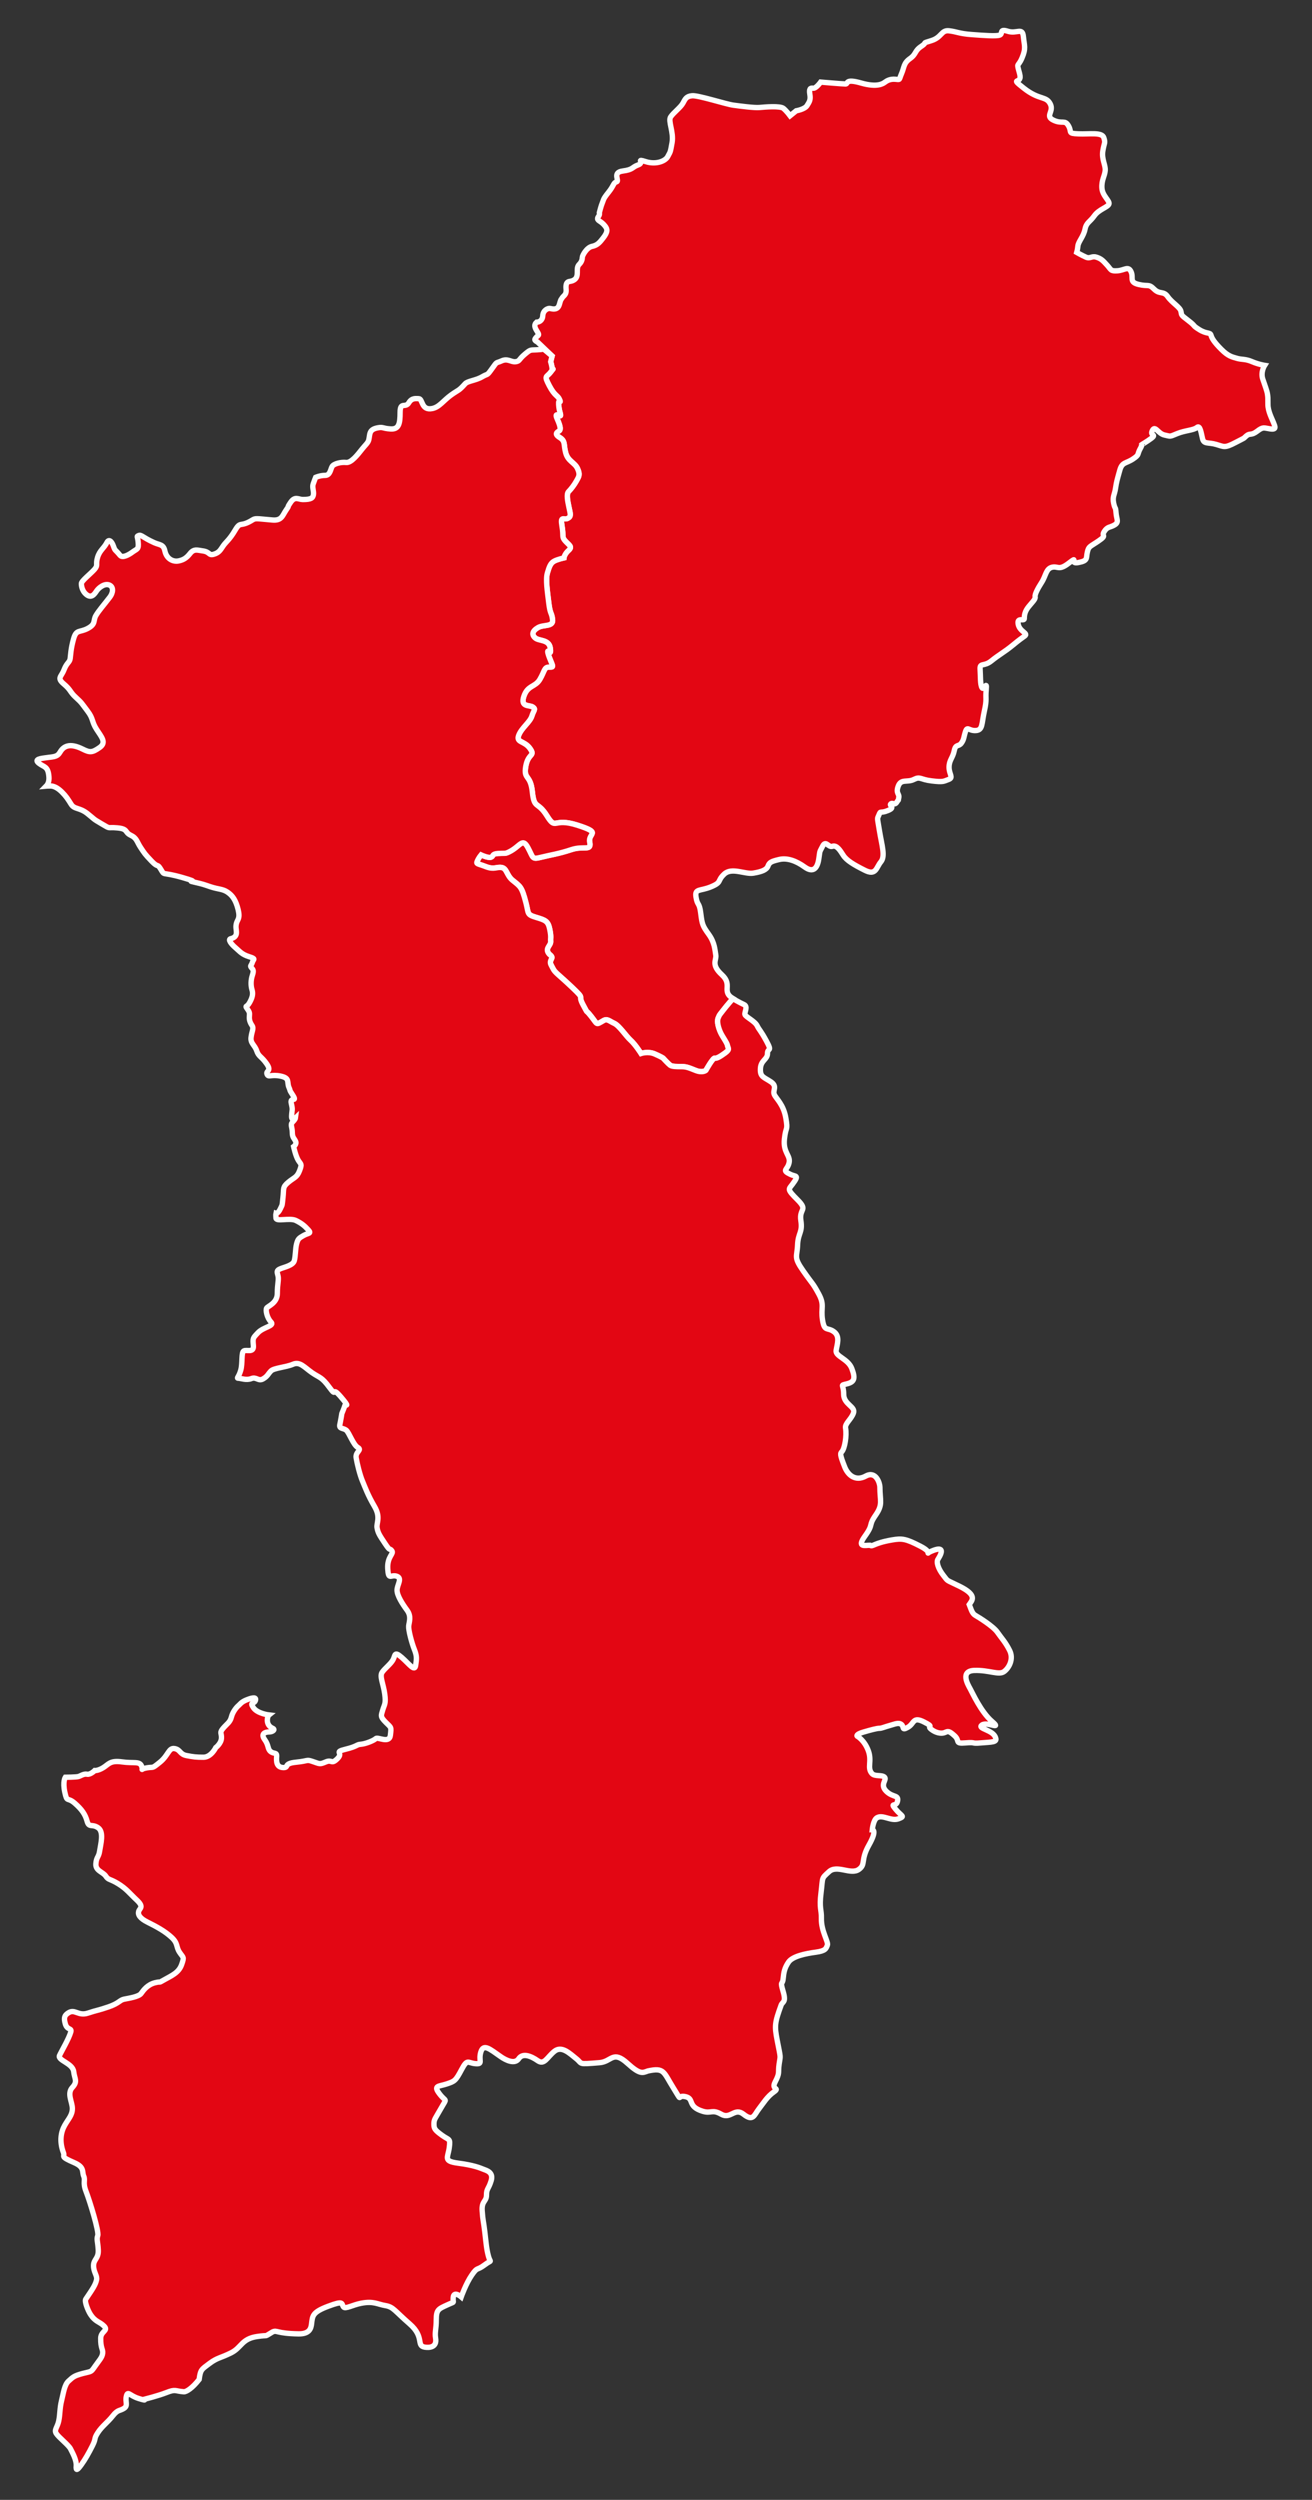
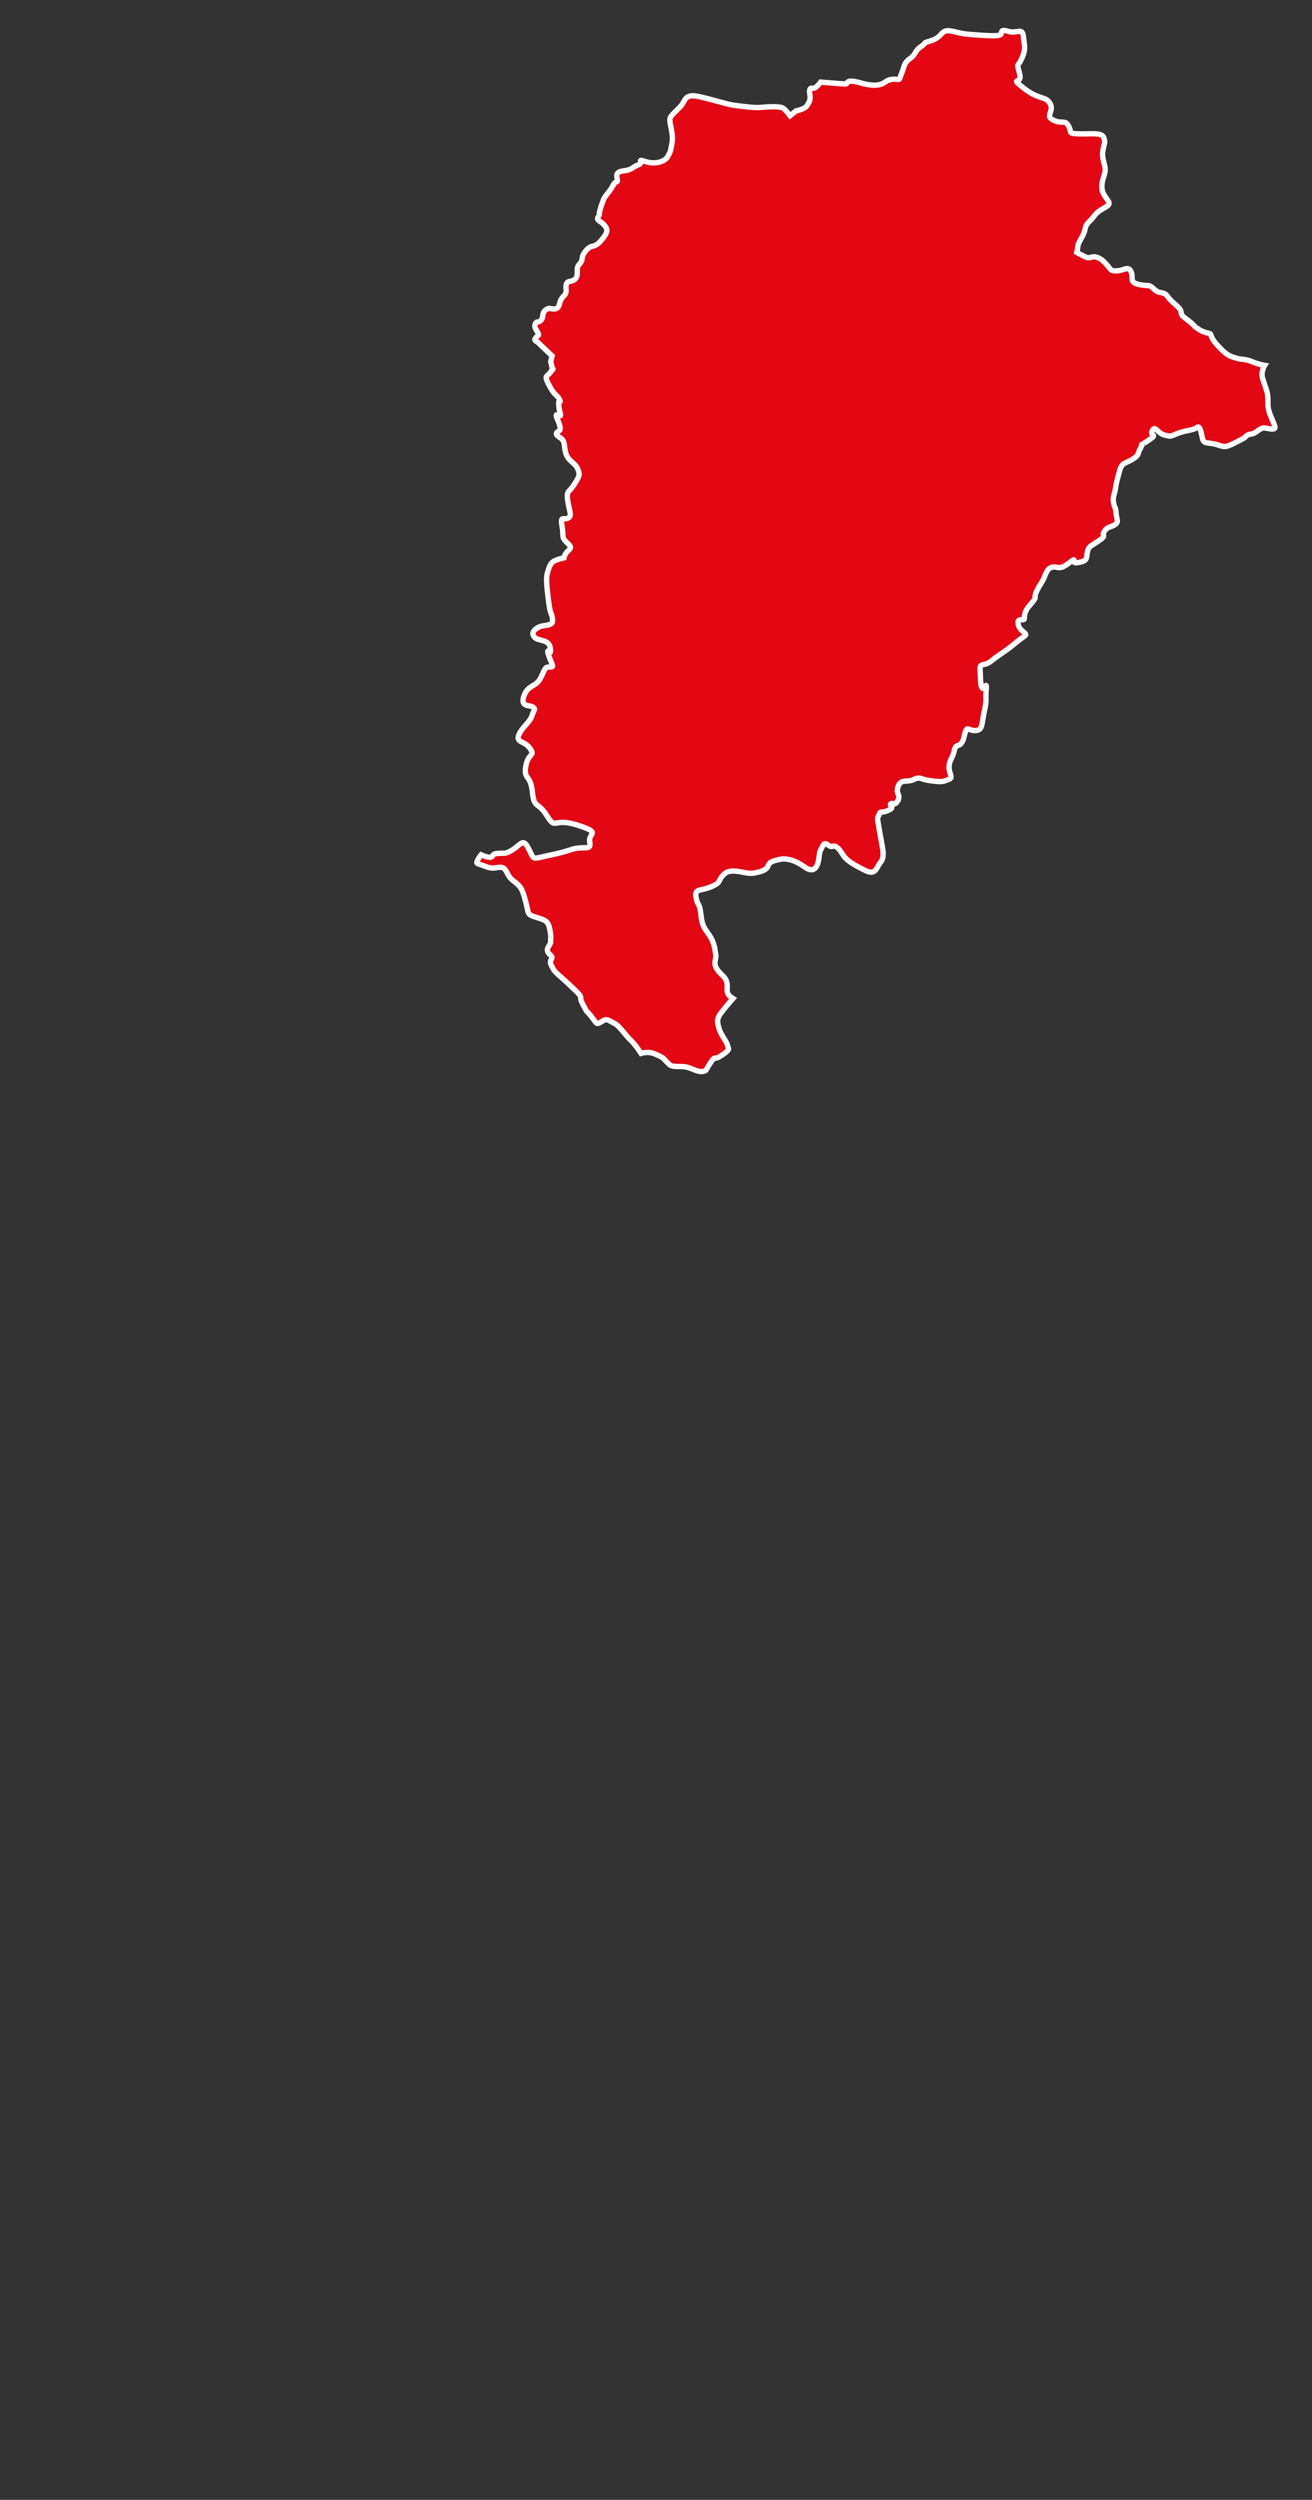
<svg xmlns="http://www.w3.org/2000/svg" xmlns:ns1="http://www.inkscape.org/namespaces/inkscape" xmlns:ns2="http://sodipodi.sourceforge.net/DTD/sodipodi-0.dtd" version="1.1" id="svg2" ns1:output_extension="org.inkscape.output.svg.inkscape" ns1:version="0.91 r13725" ns2:docname="Lamphun Constituencies for the 2019 Elections.svg" ns2:version="0.32" x="0px" y="0px" viewBox="0 0 367.589 700" enable-background="new 0 0 367.589 700" xml:space="preserve">
  <rect x="0" y="0" width="367.589" height="700" fill="#333333" stroke="none" />
  <defs>
    <ns1:path-effect effect="spiro" id="path-effect3132-1" is_visible="true" />
    <ns1:path-effect effect="spiro" id="path-effect3938-07" is_visible="true" />
  </defs>
  <ns2:namedview bordercolor="#666666" borderopacity="1.0" fit-margin-bottom="0" fit-margin-left="0" fit-margin-right="0" fit-margin-top="0" id="base" ns1:current-layer="layer10" ns1:cx="-928.3999" ns1:cy="1341.2263" ns1:document-units="px" ns1:guide-bbox="true" ns1:pageopacity="0.0" ns1:pageshadow="2" ns1:window-height="705" ns1:window-maximized="1" ns1:window-width="1366" ns1:window-x="-8" ns1:window-y="-8" ns1:zoom="0.10951902" pagecolor="#ffffff" showgrid="false" showguides="true">
	</ns2:namedview>
  <g id="layer1" ns1:groupmode="layer" ns1:label="Markup" ns2:insensitive="true">
    <path id="District-1" ns1:connector-curvature="0" ns2:nodetypes="ccccsssssssssssssssssscssssssscssssssssssssssssssccsscssssccsssssccscsccssccssssscssssssssssssscsssssssccssssscsssssssssscssssssssssssscsssscssssssssscscscssscsscssscssssccsscsssssssssssssssssssssssscsssccsssssssssssssscsssssssssccsccc" fill="#E30613" stroke="#FFFFFF" stroke-width="1.5" stroke-miterlimit="3.864" d="   M151.793,96.909l0.482,0.46l2.417,2.307l-0.395,1.581c0,0,0.395,1.318,0.395,1.977   s0.791-0.659-0.395,0.922c-1.186,1.581-1.977,0.791-0.395,3.821   c1.581,3.031,2.372,2.635,2.899,3.953c0.527,1.318-0.395-0.659-0.264,1.318   c0.132,1.977,0.527,2.372,0.527,3.031c0,0.659-1.977-1.318-0.922,1.054   c1.054,2.372,0.922,3.031,0.527,3.294c-0.395,0.264-1.581,0.791,0.132,1.845   c1.713,1.054,1.054,1.977,1.713,4.348c0.659,2.372,2.504,2.635,3.294,4.348   c0.791,1.713,0.395,2.24-0.264,3.426c-0.659,1.186-1.581,2.372-2.24,3.031   c-0.659,0.659-0.264,2.635,0.132,4.48c0.395,1.845,0.659,2.504-0.395,3.031   c-1.054,0.527-2.108-0.922-1.581,2.108c0.527,3.031-0.132,3.031,0.922,4.217   s2.108,1.581,0.922,2.635c-1.186,1.054-1.292,2.104-1.292,2.104s-1.871,0.4-2.793,0.927   c-0.922,0.527-1.318,1.449-1.845,3.294c-0.527,1.845,0,5.139,0.395,8.433   c0.395,3.294,0.791,2.504,1.054,4.612c0.264,2.108-2.504,1.318-4.085,2.24   c-1.581,0.922-1.845,1.977-0.791,2.899c1.054,0.922,3.821,0.395,4.217,2.767   c0.395,2.372-0.659,0.922-0.659,0.922s-0.264,0.132,0.659,2.372   c0.922,2.24,0.922,2.108-0.395,2.108c-1.318,0-1.186,1.186-2.504,3.426s-3.426,1.581-4.48,4.744   c-1.054,3.163,1.581,2.372,2.504,3.031c0.922,0.659,0.264,0.791-0.264,2.504   c-0.527,1.713-2.899,3.294-3.69,5.403c-0.791,2.108,1.581,1.449,3.163,3.69   s-0.527,1.186-1.186,5.007c-0.659,3.821,1.318,2.108,1.845,7.116   c0.527,5.007,1.449,2.504,4.085,6.72c2.635,4.217,1.581,0.395,8.565,2.635   c6.984,2.24,2.899,2.108,3.426,4.744c0.527,2.635-1.596,0.907-5.154,2.093   c-3.558,1.186-5.867,1.477-8.502,2.136c-2.635,0.659-2.083,0.164-3.664-2.735   c-1.581-2.899-2.057-0.338-5.343,1.259c-1.123,0.546-0.999,0.276-3.032,0.409   c-1.841,0.121-1.186,0.791-1.977,1.054c-0.791,0.264-2.767-0.659-2.767-0.659   s-0.659,0.791-1.054,1.713c-0.395,0.922,0,0.659,2.372,1.581s3.031,0,4.48,0.264   c1.449,0.264,1.32,2.16,3.031,3.558c2.176,1.777,2.568,1.74,3.759,6.366   c0.774,3.005,0.185,3.225,2.82,4.016c2.635,0.791,3.361,1.042,3.83,3.322   c0.488,2.371,0.165,2.539,0.264,3.362c0.095,1.294-1.82,1.98-0.396,3.621   c1.186,0.922,0.659,1.054,0.395,1.845c-0.264,0.791,0.181,1.246,0.707,2.301   c0.526,1.056,1.619,1.656,5.355,5.21c3.877,3.688,1.318,1.713,3.031,4.875   c1.713,3.163,0.273,0.689,2.239,3.18c1.848,2.341,1.289,2.455,3.295,1.3   c1.186-0.791,1.713,0,3.162,0.659c1.449,0.659,3.294,3.558,4.612,4.744   c1.318,1.186,2.907,3.696,2.907,3.696s1.969-0.666,3.814,0.125   c1.845,0.791,2.372,1.186,2.372,1.186s1.449,1.581,1.977,1.977   c0.527,0.395,1.845,0.395,3.162,0.395c1.318,0,1.977,0.264,3.953,1.054c1.977,0.791,2.899,0,2.899,0   s1.977-3.558,2.504-3.426c0.527,0.132,1.449-0.395,2.899-1.449   c1.449-1.054,0.791-1.318,0.659-2.108c-0.132-0.791-1.449-2.504-1.977-3.69   c-0.527-1.186-1.054-2.899-0.659-3.953c0.395-1.054,0.659-1.186,1.449-2.24   c0.791-1.054,2.701-3.228,2.701-3.228c-3.36-2.042,0.066-3.755-3.097-6.654   c-3.162-2.899-1.449-4.085-1.713-5.534c-0.264-1.449-0.264-3.426-1.977-5.798   c-1.713-2.372-1.845-2.767-2.24-5.93c-0.395-3.162-0.922-1.977-1.318-4.48   c-0.395-2.504,1.054-1.581,4.217-2.899c3.162-1.318,1.581-1.581,3.69-3.558   c2.108-1.977,5.798,0.132,8.17-0.264c2.372-0.395,3.69-0.922,4.085-1.977   c0.395-1.054,0.922-1.318,3.163-1.845c2.24-0.527,4.744,0.395,7.116,2.108s3.558,0.395,3.953-2.24   c0.395-2.635,0.132-1.713,1.054-3.558c0.922-1.845,1.581,0.395,2.767,0   c1.186-0.395,2.108,1.054,3.031,2.504c0.922,1.449,2.899,2.635,6.061,4.217   c3.162,1.581,3.162-0.791,4.48-2.372s0.264-4.612-0.395-8.697   c-0.659-4.085-0.659-3.162-0.132-4.48s0.264-0.264,2.504-1.186   c2.24-0.922,0.264-1.318,0.791-1.845c0.527-0.527,1.054,0.527,1.713-0.527   c0.659-1.054,0.264,0,0.527-1.186c0.264-1.186-0.922-1.186-0.132-3.294   c0.791-2.108,2.504-0.922,4.348-1.845s1.713,0,5.007,0.395c3.294,0.395,3.294,0.132,4.744-0.395   c1.449-0.527,0.132-1.449,0.132-3.426s1.054-2.635,1.449-4.612   c0.395-1.977,1.186-1.054,1.977-2.108c0.791-1.054,0.659-1.713,1.186-3.294   c0.527-1.581,0.922-0.132,2.899-0.264c1.977-0.132,1.581-1.845,2.372-5.403   c0.791-3.558,0.264-3.294,0.527-6.061c0.264-2.767-0.659,0.395-1.186-0.527   c-0.527-0.922-0.395-3.162-0.527-5.139c-0.132-1.977,1.054-0.659,3.162-2.372   c2.108-1.713,3.69-2.504,5.93-4.348c2.24-1.845,2.372-1.845,3.426-2.635   c1.054-0.791-1.449-1.186-1.845-3.294c-0.395-2.108,1.713-0.659,1.713-1.581   c0-0.922,0.132-1.977,1.186-3.294c1.054-1.318,1.977-2.108,1.845-2.767   c-0.132-0.659,0.659-2.24,1.845-4.085s1.186-3.821,2.899-4.217   c1.713-0.395,1.845,1.054,4.744-1.186c2.899-2.24-0.132,0.395,2.635-0.132   c2.767-0.527,2.108-1.186,2.504-2.899c0.395-1.713,0.659-1.449,3.162-3.162   s0.659-1.186,1.581-2.635s1.581-1.054,2.899-1.845c1.318-0.791,0.527-1.581,0.395-3.426   c-0.132-1.845-0.264-0.791-0.659-2.635c-0.395-1.845,0.264-2.372,0.527-4.217   c0.264-1.845,0.527-2.635,1.186-5.007c0.659-2.372,1.713-1.845,3.69-3.162   c1.977-1.318,1.054-1.186,2.108-3.031s-1.054,0,2.108-2.108s0.395-1.054,1.186-2.767   c0.791-1.713,1.581,0.791,3.426,1.186c1.845,0.395,1.318,0.527,3.558-0.395   c2.24-0.922,4.612-0.922,5.534-1.713s1.186,1.581,1.581,3.162   c0.395,1.581,1.581,0.922,3.821,1.581c2.24,0.659,2.372,1.054,5.403-0.527   c3.031-1.581,1.977-0.922,3.031-1.845c1.054-0.922,1.318,0,3.031-1.318   c1.713-1.318,1.845-0.922,3.69-0.659s1.318-0.659,0.922-1.713   c-0.395-1.054-1.581-3.162-1.581-5.139c0-1.977,0-1.977-0.132-2.899s-0.659-2.24-1.318-4.217   c-0.659-1.977,0.527-3.821,0.527-3.821s-1.713-0.264-3.558-1.054   c-1.845-0.791-2.899-0.527-4.217-0.922c-1.318-0.395-2.372-0.527-4.348-2.504   c-1.977-1.977-2.635-3.031-2.899-3.953c-0.264-0.922-1.186-0.264-3.294-1.581   c-2.108-1.318-0.791-0.791-3.031-2.504c-2.24-1.713-1.845-1.449-2.108-2.635   c-0.264-1.186-2.504-2.372-3.69-4.085c-1.186-1.713-2.24-0.527-3.821-2.108   c-1.581-1.581-1.581-0.659-4.348-1.318c-2.767-0.659-1.318-1.845-2.108-3.558   c-0.791-1.713-1.845-0.395-3.821-0.264c-1.977,0.132-1.713-0.264-2.899-1.581   c-1.186-1.318-1.713-1.845-3.031-2.24c-1.318-0.395-1.713,0.527-2.899,0   c-1.186-0.527-2.57-1.318-2.57-1.318s0.198-0.659,0.329-1.845   c0.132-1.186,1.581-2.635,1.977-4.612c0.395-1.977,1.318-1.977,2.635-3.821   c1.318-1.845,3.821-2.372,4.085-3.294c0.264-0.922-1.845-2.24-1.977-4.48   c-0.132-2.24,0.791-3.294,0.922-4.875c0.132-1.581-1.054-3.162-0.659-5.534   c0.395-2.372,0.791-2.108,0.264-3.69c-0.527-1.581-3.953-0.922-7.116-1.054   c-3.162-0.132-1.713-0.395-2.767-2.24s-1.713-0.395-4.217-1.581   c-2.504-1.186,0.264-2.372-0.922-4.612c-1.186-2.24-3.031-0.922-7.379-4.348   s-0.264-0.659-1.186-4.085c-0.922-3.426-0.527-1.581,0.659-4.348   c1.186-2.767,0.659-3.426,0.395-6.061s-1.845-0.659-4.348-1.449   c-2.504-0.791-1.318,0.659-2.24,1.054c-0.922,0.395-4.348,0.132-7.906-0.132   c-3.558-0.264-4.085-0.791-6.325-1.054c-2.24-0.264-1.977,1.845-5.007,2.767   c-3.031,0.922-0.791,0.264-2.767,1.581s-1.318,2.108-3.163,3.426s-1.581,2.372-2.372,4.217   c-0.791,1.845-0.264,1.713-1.713,1.581c-1.449-0.132-2.372,0.395-2.899,0.791   c-0.527,0.395-2.108,1.581-6.72,0.264c-4.612-1.318-3.558,0.264-4.348,0.264   c-0.791,0-6.984-0.527-6.984-0.527s-1.318,1.845-2.108,1.713c-0.791-0.132-1.186,0.132-0.922,1.713   c0.264,1.581-0.132,2.108-0.791,3.162c-0.659,1.054-3.031,1.449-3.031,1.449l-1.713,1.384   c0,0-0.922-1.252-1.845-2.042c-0.922-0.791-5.271-0.395-6.72-0.264   c-1.449,0.132-5.403-0.395-7.379-0.659c-1.977-0.264-9.751-2.767-11.464-2.635   s-1.977,0.922-2.635,2.108c-0.659,1.186-2.635,2.635-3.426,3.821   c-0.791,1.186,0.922,4.217,0.395,7.247c-0.527,3.031-0.527,2.504-1.186,3.821   c-0.659,1.318-3.294,2.372-6.193,1.449c-2.899-0.922-0.264,0.264-2.108,0.922   c-1.845,0.659-1.318,1.318-4.348,1.713c-3.031,0.395-0.791,2.767-1.713,3.031   c-0.922,0.264-0.659,0.922-2.24,2.899c-1.581,1.977-1.318,1.977-1.713,2.899   c-0.395,0.922-0.873,2.843-0.873,2.843c0.206,0.884-0.484,1.052-0.484,1.678   c0,0.627,1.027,0.662,2.11,2.083c0.616,0.809,0.857,1.54-0.579,3.348   c-0.839,1.055-1.494,1.995-3.061,2.308c-1.567,0.313-2.757,2.606-2.757,3.076   s-0.157,1.253-0.783,1.88s-0.627,1.097-0.627,2.507c0,1.41-0.627,1.88-1.41,2.193   c-0.783,0.313-1.958-0.157-1.723,2.35c0.161,1.716-0.783,1.723-1.253,2.664   c-0.861,0.926-0.157,3.515-3.185,2.736c-0.627-0.157-2.013,0.462-2.1,2.027   c-0.078,1.41-1.097,1.802-1.723,1.802c-1.538,1.337,1.047,3.117,0.47,3.682   c-1.309,1.164-1.165,1.4-0.225,1.87L151.793,96.909z" />
-     <path id="District-2" ns1:connector-curvature="0" ns2:nodetypes="ccsssssssssssssssssscssssssscssssssssssssssssssccsscssssccsssssccscsccssccssssscsssssssssssssssssssscssssssssssscssscsscsssssssccssccsssccsscsacssssscsassscssssssssssssssscsssssssscsssssssssssssssscssssassssssscsssccscsssssssssssssssssssssssssssssssssssssscsssssssssssssssssccccsssssssscssscssscscsscscsscssccssssssssssssssssssssscscssssssccsscssscsscsssscscssssscssscssssssssscssssssssscssssssssssssssssscssssssssssssssssssssssssssssssssssssssssssscssssssssssssssssssscc" fill="#E30613" stroke="#FFFFFF" stroke-width="1.5" stroke-miterlimit="3.864" d="   M154.681,99.71l-0.395,1.581c0,0,0.395,1.318,0.395,1.977c0,0.659,0.791-0.659-0.395,0.922   c-1.186,1.581-1.977,0.791-0.395,3.821c1.581,3.031,2.372,2.635,2.899,3.953   c0.527,1.318-0.395-0.659-0.264,1.318c0.132,1.977,0.527,2.372,0.527,3.031   c0,0.659-1.977-1.318-0.922,1.054s0.922,3.031,0.527,3.294c-0.395,0.264-1.581,0.791,0.132,1.845   c1.713,1.054,1.054,1.977,1.713,4.348c0.659,2.372,2.504,2.635,3.294,4.348   c0.791,1.713,0.395,2.24-0.264,3.426c-0.659,1.186-1.581,2.372-2.24,3.031   c-0.659,0.659-0.264,2.635,0.132,4.48c0.395,1.845,0.659,2.504-0.395,3.031   c-1.054,0.527-2.108-0.922-1.581,2.108c0.527,3.031-0.132,3.031,0.922,4.217   c1.054,1.186,2.108,1.581,0.922,2.635c-1.186,1.054-1.292,2.104-1.292,2.104s-1.871,0.4-2.793,0.927   c-0.922,0.527-1.318,1.449-1.845,3.294c-0.527,1.845,0,5.139,0.395,8.433   c0.395,3.294,0.791,2.504,1.054,4.612c0.264,2.108-2.504,1.318-4.085,2.24   c-1.581,0.922-1.845,1.977-0.791,2.899c1.054,0.922,3.821,0.395,4.217,2.767   c0.395,2.372-0.659,0.922-0.659,0.922s-0.264,0.132,0.659,2.372   c0.922,2.24,0.922,2.108-0.395,2.108s-1.186,1.186-2.504,3.426   c-1.318,2.24-3.426,1.581-4.48,4.744c-1.054,3.163,1.581,2.372,2.504,3.031   c0.922,0.659,0.264,0.791-0.264,2.504c-0.527,1.713-2.899,3.294-3.69,5.403   c-0.791,2.108,1.581,1.449,3.163,3.69c1.581,2.24-0.527,1.186-1.186,5.007   c-0.659,3.821,1.318,2.108,1.845,7.116c0.527,5.007,1.449,2.504,4.085,6.72   c2.635,4.217,1.581,0.395,8.565,2.635c6.984,2.24,2.899,2.108,3.426,4.744   c0.527,2.635-1.596,0.907-5.154,2.093c-3.558,1.186-5.867,1.477-8.502,2.136   c-2.635,0.659-2.083,0.164-3.664-2.735c-1.581-2.899-2.057-0.338-5.343,1.259   c-1.123,0.546-0.999,0.276-3.032,0.409c-1.841,0.121-1.186,0.791-1.977,1.054   c-0.791,0.264-2.767-0.659-2.767-0.659s-0.659,0.791-1.054,1.713s0,0.659,2.372,1.581   c2.372,0.922,3.031,0,4.48,0.264c1.449,0.264,1.32,2.16,3.031,3.558   c2.176,1.777,2.568,1.74,3.759,6.366c0.774,3.005,0.185,3.225,2.82,4.016   c2.635,0.791,3.361,1.042,3.83,3.322c0.488,2.371,0.165,2.539,0.264,3.362   c0.095,1.294-1.82,1.98-0.396,3.621c1.186,0.922,0.659,1.054,0.395,1.845   c-0.264,0.791,0.181,1.246,0.707,2.301c0.526,1.056,1.619,1.656,5.355,5.21   c3.877,3.688,1.318,1.713,3.031,4.875c1.713,3.163,0.273,0.689,2.239,3.18   c1.848,2.341,1.289,2.455,3.295,1.3c1.186-0.791,1.713,0,3.162,0.659   c1.449,0.659,3.294,3.558,4.612,4.744s2.907,3.696,2.907,3.696s1.969-0.666,3.814,0.125   c1.845,0.791,2.372,1.186,2.372,1.186s1.449,1.581,1.977,1.977   c0.527,0.395,1.845,0.395,3.162,0.395c1.318,0,1.977,0.264,3.953,1.054c1.977,0.791,2.899,0,2.899,0   s1.977-3.558,2.504-3.426c0.527,0.132,1.449-0.395,2.899-1.449   c1.449-1.054,0.791-1.318,0.659-2.108c-0.132-0.791-1.449-2.504-1.977-3.69   c-0.527-1.186-1.054-2.899-0.659-3.953c0.395-1.054,0.659-1.186,1.449-2.24   s2.701-3.228,2.701-3.228s1.911,1.12,3.097,1.647c1.186,0.527,0.132,2.108,0.264,2.767   c0.132,0.659,2.767,1.845,3.426,3.162c0.659,1.318,0.922,1.186,2.635,4.348   c1.713,3.162,0.264,1.713,0.264,3.426s-1.845,1.845-1.977,4.217   c-0.132,2.372,0.922,2.372,2.899,3.69s0.457,2.394,0.984,3.58s2.574,2.745,3.233,6.566   c0.659,3.821,0,2.108-0.395,5.93c-0.395,3.821,1.741,4.519,1.318,6.589   c-0.442,2.16-2.252,2.026,0.395,3.294c1.436,0.688,2.584,0.029,0.527,2.767   c-1.102,1.468-1.581,1.318,1.449,4.348s0.395,2.372,0.922,5.798s-0.791,3.426-0.922,6.852   s-1.186,3.294,1.581,7.247s2.635,3.294,4.348,6.457c1.713,3.162,0.527,3.821,1.054,7.247   c0.527,3.426,1.318,1.977,3.162,3.294c1.845,1.318,0.922,3.558,0.659,5.271   c-0.264,1.713,3.333,2.301,4.387,5.068c1.054,2.767,0.752,3.76-1.356,4.287   c-2.108,0.527-0.922,0-0.922,2.899c0,2.899,3.403,3.433,2.745,5.277   c-0.659,1.845-2.444,2.912-2.217,4.21c0.379,2.17-0.235,5.626-0.977,6.546   c-0.471,0.584-0.759,0.571,0.752,4.368c0.89,2.237,2.992,4.107,5.891,2.526   c2.899-1.581,3.953,2.108,3.953,3.031c0,3.949,0.922,4.876-1.186,7.906   c-2.187,3.144-0.413,2.291-3.031,5.93c-2.365,3.287,0.16,2.476,1.449,2.504   c0.791,0.527,0.941-0.596,6.171-1.488c2.81-0.479,3.844-0.357,7.929,1.752   c4.085,2.108,0.665,2.404,3.294,1.318c3.073-1.27,3.084,0.024,1.713,2.24   c-0.659,0.791,0,2.767,1.449,4.612c1.449,1.845,0.547,1.09,4.48,3.031   c5.188,2.559,3.55,3.985,2.767,5.139c0.527,1.318,0.791,2.504,1.713,3.031   c0.922,0.527,5.007,3.031,6.193,4.744c1.186,1.713,2.224,2.71,3.41,5.082   c1.186,2.372-0.122,4.872-1.572,5.926c-1.449,1.054-4.21-0.466-8.295-0.334   c-4.085,0.132-1.845,3.953-1.186,5.139c0.659,1.186,3.031,6.457,6.061,9.092   c3.031,2.635-1.318,0-2.767,1.054c-1.449,1.054,3.162,1.318,3.821,3.558   c0.527,1.318-1.054,1.186-4.085,1.449c-3.031,0.264-1.186-0.264-4.348,0s-1.449-0.527-3.031-1.977   c-1.581-1.45-1.845-1.318-2.767-0.922c-0.922,0.395-2.504,0.132-3.821-0.922   c-1.318-1.054,1.134-0.473-2.028-2.054c-3.162-1.581-2.629,0.44-4.474,1.495   c-1.845,1.054-1.009-0.1-1.8-0.759c-0.791-0.659-1.845-0.132-3.294,0.264   c-1.449,0.395-2.24,0.791-2.899,0.791s-2.24,0.395-4.48,1.054   c-2.24,0.659-1.761,1.132-1.761,1.132s2.001,1.064,3.12,4.046c1.118,2.982-0.412,4.803,1.025,6.429   c0.813,0.921,2.795,0.28,3.541,1.025c0.745,0.745-1.398,2.05,0.466,3.913   c1.864,1.863,3.541,0.932,3.168,2.795c-0.373,1.864-2.236,0.186-0.559,2.236   c1.677,2.05,2.831,1.951,0.839,2.702c-2.088,0.787-4.387-1.271-6.056-0.28   c-1.032,0.612-1.304,3.354-1.304,3.354s1.491,0-0.932,4.286c-2.423,4.286-0.814,5.359-2.795,6.802   c-2.267,1.65-6.15-1.398-8.386,0.652c-2.236,2.05-1.677,1.398-2.236,5.87   c-0.559,4.472,0.157,4.675,0.093,7.175c-0.093,3.634,2.05,6.615,1.677,7.547   c-0.373,0.932-0.466,1.584-3.261,1.957c-2.795,0.373-6.522,1.118-7.64,2.795   c-1.118,1.677-1.304,2.795-1.491,4.659s-0.932,0.373,0,3.541c0.932,3.168-0.186,2.795-0.559,3.82   c-1.798,4.944-1.888,5.795-1.118,9.783c1.063,5.502,0.932,4.1,0.559,6.709   c-0.373,2.609,0.28,2.329-1.118,5.031c-1.202,2.323,1.491,1.491-0.373,2.795   s-2.888,3.075-4.193,4.752c-1.304,1.677-1.584,3.634-4.286,1.491c-2.52-1.999-3.634,1.491-6.243,0   s-2.795-0.093-5.218-0.839c-4.424-1.361-2.236-3.541-4.845-4.1   c-2.609-0.559-0.559,2.05-3.354-2.423s-2.516-5.777-7.175-4.752   c-1.486,0.544-2.179,1.036-5.684-2.143c-4.152-3.767-4.379-0.466-7.827-0.186   c-6.318,0.512-4.659,0.373-6.522-1.118s-4.1-3.727-6.15-2.05   c-2.05,1.677-2.795,3.913-4.659,2.609c-1.864-1.304-4.193-2.236-5.311-0.559   s-3.64,0.411-5.031-0.559c-3.137-2.186-4.845-3.727-5.591-1.304   c-0.745,2.423,0.745,3.447-1.491,3.261c-2.236-0.186-2.236-1.491-3.913,1.677   c-1.677,3.168-1.957,3.261-4.193,4.007c-2.236,0.745-3.82,0.373-1.957,2.795   c1.864,2.423,2.143,0.932,0.466,3.913c-1.677,2.982-2.05,3.168-2.05,4.472   c0,1.304,0.186,1.677,2.236,3.168c2.05,1.491,2.423,0.745,2.05,3.541   c-0.373,2.795-1.77,3.727,2.516,4.286c4.286,0.559,6.056,1.304,6.988,1.677   c0.932,0.373,2.982,0.839,2.236,3.261c-0.745,2.423-1.304,2.143-1.304,4.007   c0,1.864-1.398,1.584-1.211,4.379c0.186,2.795,0.373,2.795,0.745,5.963   c0.373,3.168,0.466,4.752,1.025,6.802c0.559,2.05,1.118,0.745-1.118,2.423   c-2.236,1.677-1.864,0.373-3.541,2.795c-1.677,2.423-2.982,6.15-2.982,6.15   s-2.05-1.77-2.236,0.093c-0.186,1.864,0.745,1.025-1.677,2.143   c-2.423,1.118-3.075,1.304-3.075,4.1s-0.466,3.543-0.186,5.218c0.427,2.56-1.695,2.703-2.982,2.516   c-2.574-0.374,0-2.795-4.286-6.522c-4.286-3.727-4.566-4.752-6.802-5.125s-3.296-1.331-6.802-0.652   c-2.368,0.459-4.46,1.708-4.938,1.025c-0.652-0.932,0.186-1.864-4.286-0.186   c-4.472,1.677-4.379,2.702-4.659,4.938c-0.141,1.125-0.466,2.848-3.634,2.795   c-6.335-0.105-5.963-1.118-7.268-0.559c-2.785,1.622-0.652,0.745-4.379,1.304   c-4.369,0.655-4.286,3.075-7.268,4.566c-2.982,1.491-3.82,1.304-6.056,2.982   c-2.236,1.677-2.516,1.677-2.888,4.472c-1.927,2.46-3.598,3.49-4.286,3.448   c-2.609-0.186-2.201-0.839-5.031,0.28c-2.021,0.799-6.15,1.863-6.15,1.863   s0.954,0.507-1.55-0.284c-2.504-0.791-2.976-2.217-3.371-0.636   c-0.395,1.581,0.543,2.613-0.643,3.403c-1.186,0.791-1.713,0.264-3.162,2.108   c-1.449,1.845-3.031,2.899-4.217,4.744c-1.186,1.845-0.395,1.45-1.449,3.558   c-1.054,2.108-2.108,3.953-3.162,5.403c-1.054,1.449-1.549,1.883-1.418,0.302   c0.132-1.581-1.086-3.728-1.613-4.782c-0.527-1.054-3.326-3.217-3.985-4.271   c-0.659-1.054,0.296-1.658,0.691-3.503s0.264-3.558,0.791-5.666   c0.527-2.108,0.791-4.48,1.977-5.534c1.186-1.054,1.449-1.449,3.953-2.108   c2.504-0.659,2.24-0.264,3.426-1.977c1.186-1.713,2.031-2.497,2.163-3.683   c0.132-1.186-0.6-1.338-0.543-4.239c0.039-1.967,2.256-2.06,0.938-3.378s-2.412-1.083-3.876-3.371   c-0.588-0.92-1.683-3.528-1.25-4.169c1.965-2.912,2.73-4.02,3.024-5.415   c0.246-1.163-0.845-2.106-0.845-3.95s1.449-1.931,1.318-4.435   c-0.132-2.504-0.527-2.863-0.138-3.992c0.386-1.122-2.205-9.577-3.294-12.386   c-0.964-2.485-0.116-3.083-0.643-4.268c-0.527-1.186,0.315-2.484-2.651-3.769   c-4.113-1.782-2.565-1.568-3.015-2.758c-1.215-3.214-0.707-5.862,0.347-7.707   s2.14-2.844,2.14-4.689c0-1.845-1.588-4.194-0.007-5.907c1.581-1.713,0.616-2.363,0.386-4.412   c-0.27-2.404-4.614-3.166-3.978-4.541c0.603-1.306,2.622-4.673,3.165-6.604   c0.329-1.169-1.016-0.409-1.543-2.253s-0.114-2.419,0.784-3.031c1.893-1.288,2.79,0.945,5.557,0.023   c2.767-0.922,2.774-0.704,5.805-1.758c3.031-1.054,3.031-1.883,4.348-2.147   c1.318-0.263,4.085-0.668,4.744-1.591c0.659-0.922,1.786-2.481,3.895-3.008   c2.108-0.527,0.563,0.312,2.671-0.874c2.108-1.186,4.001-1.97,4.792-4.21   c0.791-2.24,0.473-1.851-0.582-3.433c-1.054-1.581-0.379-2.465-2.224-4.178   c-1.845-1.713-4.066-2.931-6.798-4.294c-2.109-1.052-2.699-2.07-2.436-2.992   c0.264-0.922,1.581-1.186-0.527-3.163c-2.108-1.977-2.899-3.162-5.271-4.612   c-2.372-1.449-2.635-0.922-3.426-2.108c-0.791-1.186-2.899-1.449-2.767-3.426   c0.132-1.976,0.797-1.774,1.061-3.619c0.264-1.845,1.279-5.303-0.434-6.489   c-1.713-1.186-2.565,0.125-3.092-1.851c-0.527-1.977-1.552-3.342-3.403-4.978   c-2.168-1.916-2.17-0.061-2.828-3.092s0.132-4.217,0.132-4.217s3.028-0.018,3.68-0.204   c0.652-0.186,1.491-0.839,2.423-0.652c0.932,0.186,2.143-1.025,2.143-1.025s0.932,0.093,2.423-0.839   c1.491-0.932,1.864-2.05,5.218-1.584c3.354,0.466,4.938-0.28,5.497,1.211   c0.559,1.491-0.745,0.839,1.398,0.466c2.143-0.373,1.304,0.373,3.727-1.584   c2.423-1.957,2.423-4.1,4.1-3.82c1.677,0.28,1.398,1.584,3.354,1.957   c1.957,0.373,2.609,0.466,4.752,0.466s3.447-2.702,3.447-2.702s1.491-1.118,1.584-2.609   c0.093-1.491-0.652-1.491,0.466-2.795c1.118-1.304,1.957-1.677,2.329-3.168   c0.373-1.491,1.491-2.795,1.957-3.168c0.466-0.373,0.745-1.025,2.423-1.677   c1.677-0.652,2.702-0.745,2.329,0.28c-0.373,1.025-1.677,0.28-0.559,1.957   c1.118,1.677,4.379,2.05,4.379,2.05s-0.466,0.373-0.466,1.491c0,1.118,0.652,1.863,1.491,2.236   c0.839,0.373,0,1.025-1.025,1.025c-1.025,0-2.423,0.466-1.211,2.143   c1.211,1.677,0.745,2.609,1.677,3.354c0.932,0.745,1.77,0.093,1.677,1.398   c-0.093,1.304-0.093,2.982,1.77,3.075c1.864,0.093-0.093-1.118,3.634-1.491   c3.727-0.373,2.795-0.839,4.752-0.186c1.957,0.652,1.864,0.839,3.634,0.093   c1.77-0.745,1.491,0.839,3.261-0.932c1.77-1.77-1.211-1.77,2.236-2.609   c3.447-0.839,2.982-1.304,4.286-1.398c1.304-0.093,3.634-1.025,4.193-1.584   c0.559-0.559,3.82,1.491,4.1-0.932c0.28-2.423,0.28-2.05-1.304-3.634   c-1.584-1.584-1.304-1.864-0.839-3.448c0.466-1.584,0.932-1.677,0.559-4.472   c-0.373-2.795-1.491-4.938-0.745-6.056c0.745-1.118,2.423-2.329,3.075-3.541   c0.652-1.211,0.28-2.516,2.423-0.652c2.143,1.863,3.634,4.1,3.913,2.236   c0.28-1.863,0.373-2.609-0.373-4.472c-0.745-1.864-1.677-5.404-1.584-6.522   s0.839-2.702-0.466-4.472c-1.304-1.77-2.795-4.1-2.795-5.591s1.584-3.354-0.093-3.913   c-1.677-0.559-2.329,1.304-2.516-2.143c-0.186-3.447,1.864-4.1,1.118-5.031   c-0.745-0.932-0.186,0.559-1.864-1.957c-1.677-2.516-1.957-2.982-2.236-4.379   c-0.28-1.398,1.118-2.888-0.745-6.056c-1.864-3.168-2.609-5.311-3.354-7.081   c-0.745-1.77-1.491-4.845-1.77-6.522c-0.28-1.677,1.77-2.143,0.466-2.888   c-1.304-0.745-2.423-4.193-3.261-4.845c-0.839-0.652-2.05-0.28-1.77-1.584   c0.28-1.304,0.559-3.075,0.559-3.075s0.745-1.77,0.839-2.236   c0.093-0.466,1.677,0.839-1.118-2.423c-2.795-3.261-0.932,0.466-3.168-2.609   c-2.236-3.075-2.795-2.702-4.938-4.193c-2.143-1.491-3.354-3.168-5.311-2.329   c-1.957,0.839-5.311,1.025-6.15,1.863c-0.839,0.839-0.932,1.491-2.236,2.236   s-1.864-0.652-3.261-0.093c-1.398,0.559-2.982-0.093-3.634-0.093s0.093-0.28,0.652-2.236   s0.093-4.938,0.839-5.404c0.745-0.466,2.888,0.652,2.702-1.491   c-0.186-2.143-0.186-2.05,1.304-3.634c1.491-1.584,4.752-1.863,3.634-2.982   c-1.118-1.118-1.584-3.354-1.211-3.913c0.373-0.559,2.982-1.398,2.982-4.1   s0.466-3.82,0.186-4.938c-0.28-1.118-0.466-1.491,0.652-1.957c1.118-0.466,3.541-0.932,3.913-2.236   c0.373-1.304,0.28-3.354,0.652-4.752c0.373-1.398,0.652-1.584,1.957-2.329   c1.304-0.745,2.329-0.466,1.304-1.584c-1.025-1.118-1.77-1.77-3.447-2.609   c-1.677-0.839-5.497,0.373-5.591-0.652c-0.093-1.025,0-1.398,0-1.398s0.559,0.186,1.211-1.211   c0.652-1.398,0.466-0.652,0.745-3.168c0.28-2.516-0.186-2.888,1.491-4.286   c1.677-1.398,2.423-1.304,3.168-3.261c0.745-1.957,0.373-1.677-0.373-2.888   c-0.745-1.211-1.304-3.82-1.304-3.82s0.932-0.652,0.559-1.491   c-0.373-0.839-0.932-1.025-0.932-2.516s-0.652-2.143,0.093-2.888   c0.745-0.745,0.792-1.118,0.792-1.118s-1.165,1.118-1.072-0.652   c0.093-1.77,0.373-1.491-0.093-3.447c-0.466-1.957,1.77-0.186,0.466-2.236   c-1.304-2.05-0.466-0.745-1.118-2.236c-0.652-1.491,0.373-2.609-2.329-3.168   c-2.702-0.559-3.447,0.466-3.82-0.559c-0.373-1.025,1.398-0.745-0.093-2.888   c-1.491-2.143-2.236-1.957-2.795-3.634c-0.559-1.677-1.77-2.05-1.584-3.727   c0.186-1.677,0.839-2.516,0.28-3.354c-0.559-0.839-0.839-1.584-0.745-2.609s0-1.211-0.652-2.143   c-0.652-0.932-0.093-0.28,0.652-1.584s1.118-2.423,0.745-3.634   c-0.373-1.211-0.373-2.702,0.093-4.1c0.466-1.398,0.186-1.584-0.28-2.143   c-0.466-0.559,0-0.559,0.28-1.491c0.28-0.932,1.118-0.932-0.932-1.584   c-2.05-0.652-2.516-1.398-3.82-2.516c-1.304-1.118-2.143-2.329-1.304-2.516   c0.839-0.186,1.584-0.652,1.584-1.677s-0.28-1.491,0-2.609c0.28-1.118,1.118-1.304,0.466-3.913   c-0.652-2.609-1.584-3.913-2.982-4.845c-1.398-0.932-2.516-0.745-4.752-1.491   c-2.236-0.745-1.77-0.652-4.566-1.304c-2.795-0.652,2.516,0.373-3.354-1.304   c-5.87-1.677-4.845-0.373-5.963-2.236c-1.118-1.864-0.652-0.28-2.609-2.329   c-1.957-2.05-1.957-2.143-3.075-3.82c-1.118-1.677-1.025-2.609-2.795-3.447   c-1.77-0.839-0.652-1.77-3.727-2.05c-3.075-0.28-1.677,0.466-4.379-1.118   s-1.77-1.118-4.007-2.888c-2.236-1.77-3.634-1.118-4.566-2.609   c-0.932-1.491-1.398-2.236-2.609-3.448c-1.211-1.211-2.329-1.677-3.168-1.677   c-0.839,0-1.221,0.037-1.221,0.037c0.5-0.51,0.886-1.359,0.776-2.635   c-0.256-2.992-1.322-2.595-2.82-3.76c-1.51-1.174,0.63-1.359,2.366-1.593   c1.896-0.256,2.815-0.205,3.588-1.54c0.862-1.488,2.51-2.733,6.335-0.821   c2.037,1.018,2.673,0.978,4.71-0.433c2.037-1.41,0.579-2.92-0.831-5.113   c-1.41-2.193-0.853-2.912-2.507-5.092c-1.723-2.272-1.567-2.272-3.29-3.839   c-1.723-1.567-1.332-2.037-3.369-3.76c-2.037-1.723-0.736-1.938,0.047-3.974   c0.783-2.037,1.567-2.037,1.723-3.134c0.157-1.097,0.157-2.664,0.94-5.484s1.645-1.723,3.995-2.977   c2.35-1.253,1.427-2.168,2.272-3.604c0.828-1.407,2.095-2.8,3.917-5.17   c0.85-1.106,1.138-2.752-0.073-3.337c-1.331-0.642-3.029,0.691-3.655,1.631   s-1.432,2.103-2.842,1.006c-1.106-0.86-1.42-2.277-1.42-3.061c0-0.783,2.585-2.742,3.682-3.995   c1.097-1.253,0.235-1.332,0.862-3.369c0.627-2.037,1.726-2.422,2.663-4.23   c0.439-0.847,1.228-0.486,1.782,1.085c0.523,1.483,0.379,0.778,1.854,2.581   c0.705,0.862,2.553-0.218,3.493-0.924c1.278-0.959,1.802-0.627,1.567-2.899   c-0.159-1.535-0.5-1.424,0.089-1.698c0.808-0.376,1.098,0.478,4.387,1.958   c1.567,0.705,2.62,0.428,3.02,2.325c0.47,2.231,2.288,3.155,3.92,2.788   c1.149-0.258,2.058-0.673,3.155-2.083c1.097-1.41,2.198-0.873,3.473-0.716   c2.183,0.268,1.63,1.405,3.196,0.935c1.567-0.47,1.869-1.321,2.652-2.417   c0.783-1.097,1.723-1.645,3.29-4.309c1.567-2.664,1.321-0.683,4.779-2.82   c0.93-0.575,0.985-0.445,5.667-0.032c2.664,0.235,2.794-1.294,3.89-2.861   c1.097-1.567-0.078-0.157,1.175-2.037c1.253-1.88,2.193-0.836,3.447-0.836   c2.35,0,2.82-0.417,2.977-1.357c0.157-0.94-0.392-2.037-0.078-2.977   c0.313-0.94,0.705-1.88,0.705-1.88s1.253-0.548,2.664-0.548s1.488-1.723,1.958-2.507   c0.47-0.783,2.507-1.264,3.917-1.108c1.41,0.157,3.203-2.143,4.465-3.749   c0.862-1.097,1.688-1.742,1.88-2.585c0.368-1.616-0.002-2.89,2.491-3.364   c1.585-0.301,1.253,0.157,3.604,0.313c2.35,0.157,2.679-1.493,2.679-4.626   c0-3.134,1.502-1.124,2.434-2.696c0.869-1.466,2.079-1.151,2.758-1.16   c1.215-0.016,0.641,3.419,3.838,2.763c2.001-0.411,3.092-2.24,5.285-3.807   c2.193-1.567,1.984-0.986,3.917-3.134c0.705-0.783,2.979-0.895,4.779-1.958   c1.723-1.018,1.175-0.078,2.742-2.272c1.567-2.193,0.957-1.385,2.68-2.168s2.658,0.392,3.911,0.235   c1.253-0.157,0.772-0.574,2.653-2.141c1.88-1.567,1.295-0.967,4.429-1.28   c0.329-0.033,0.588-0.076,0.786-0.142L154.681,99.71z" />
  </g>
</svg>